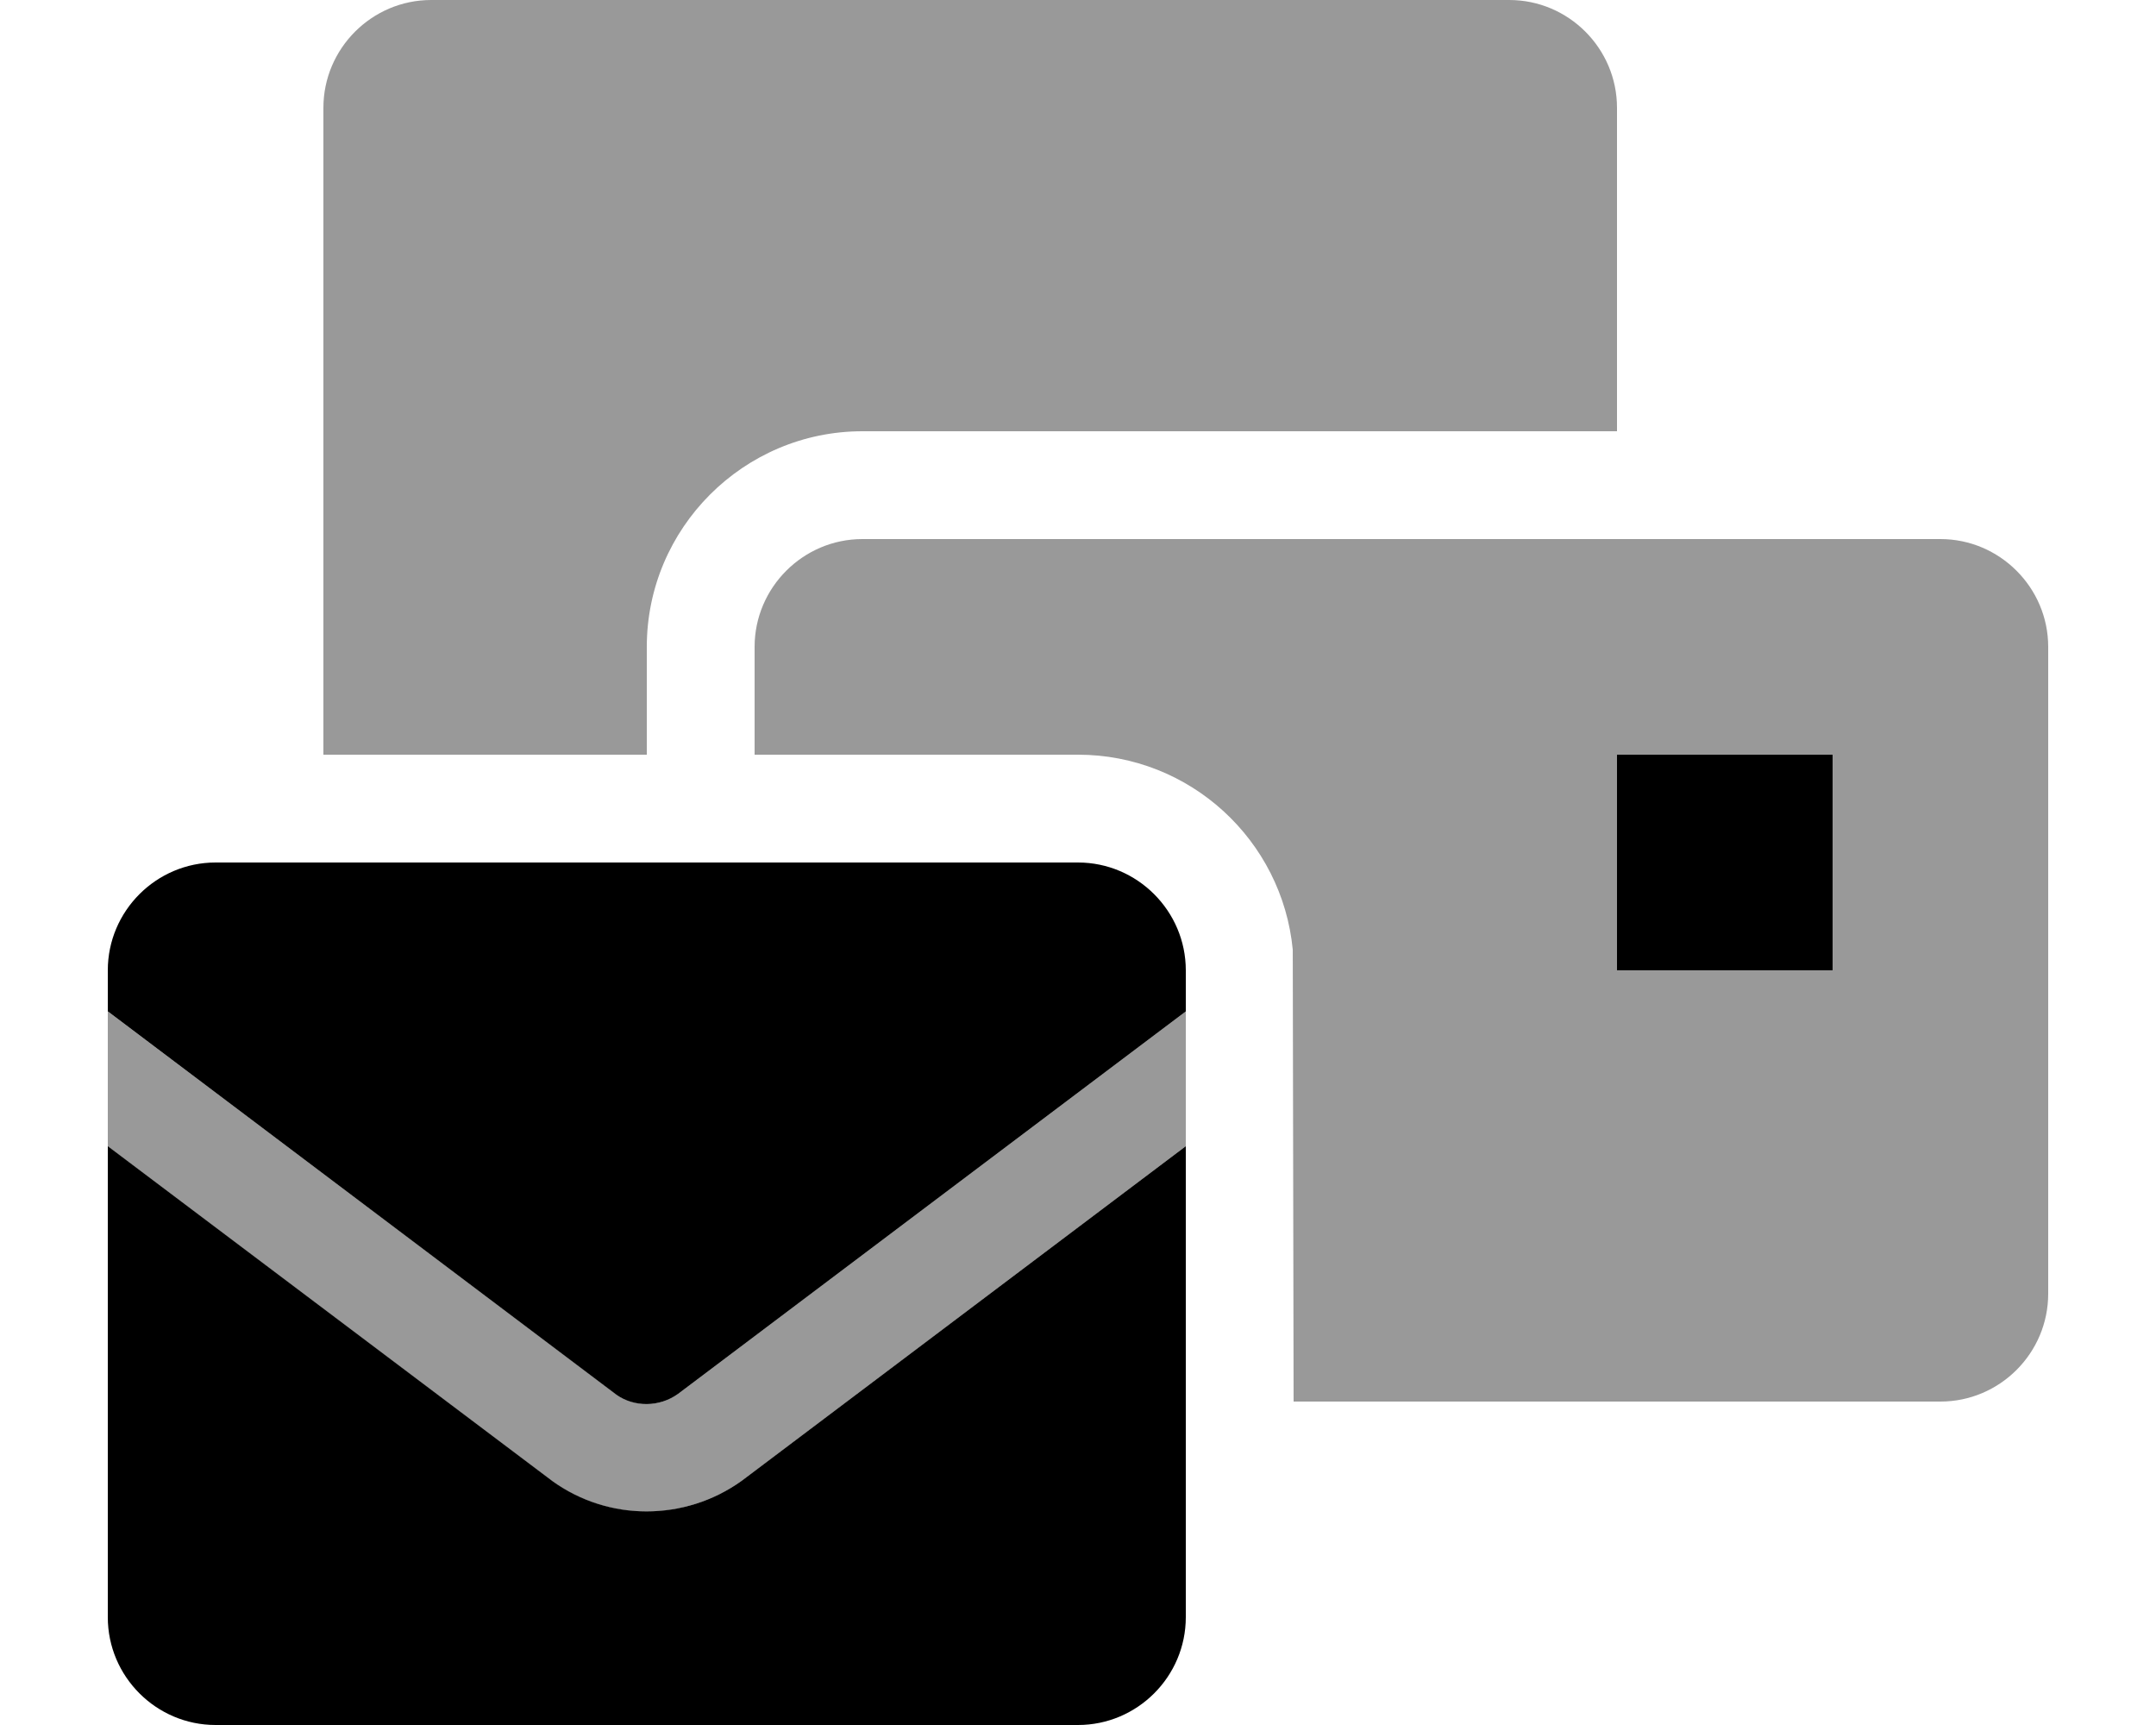
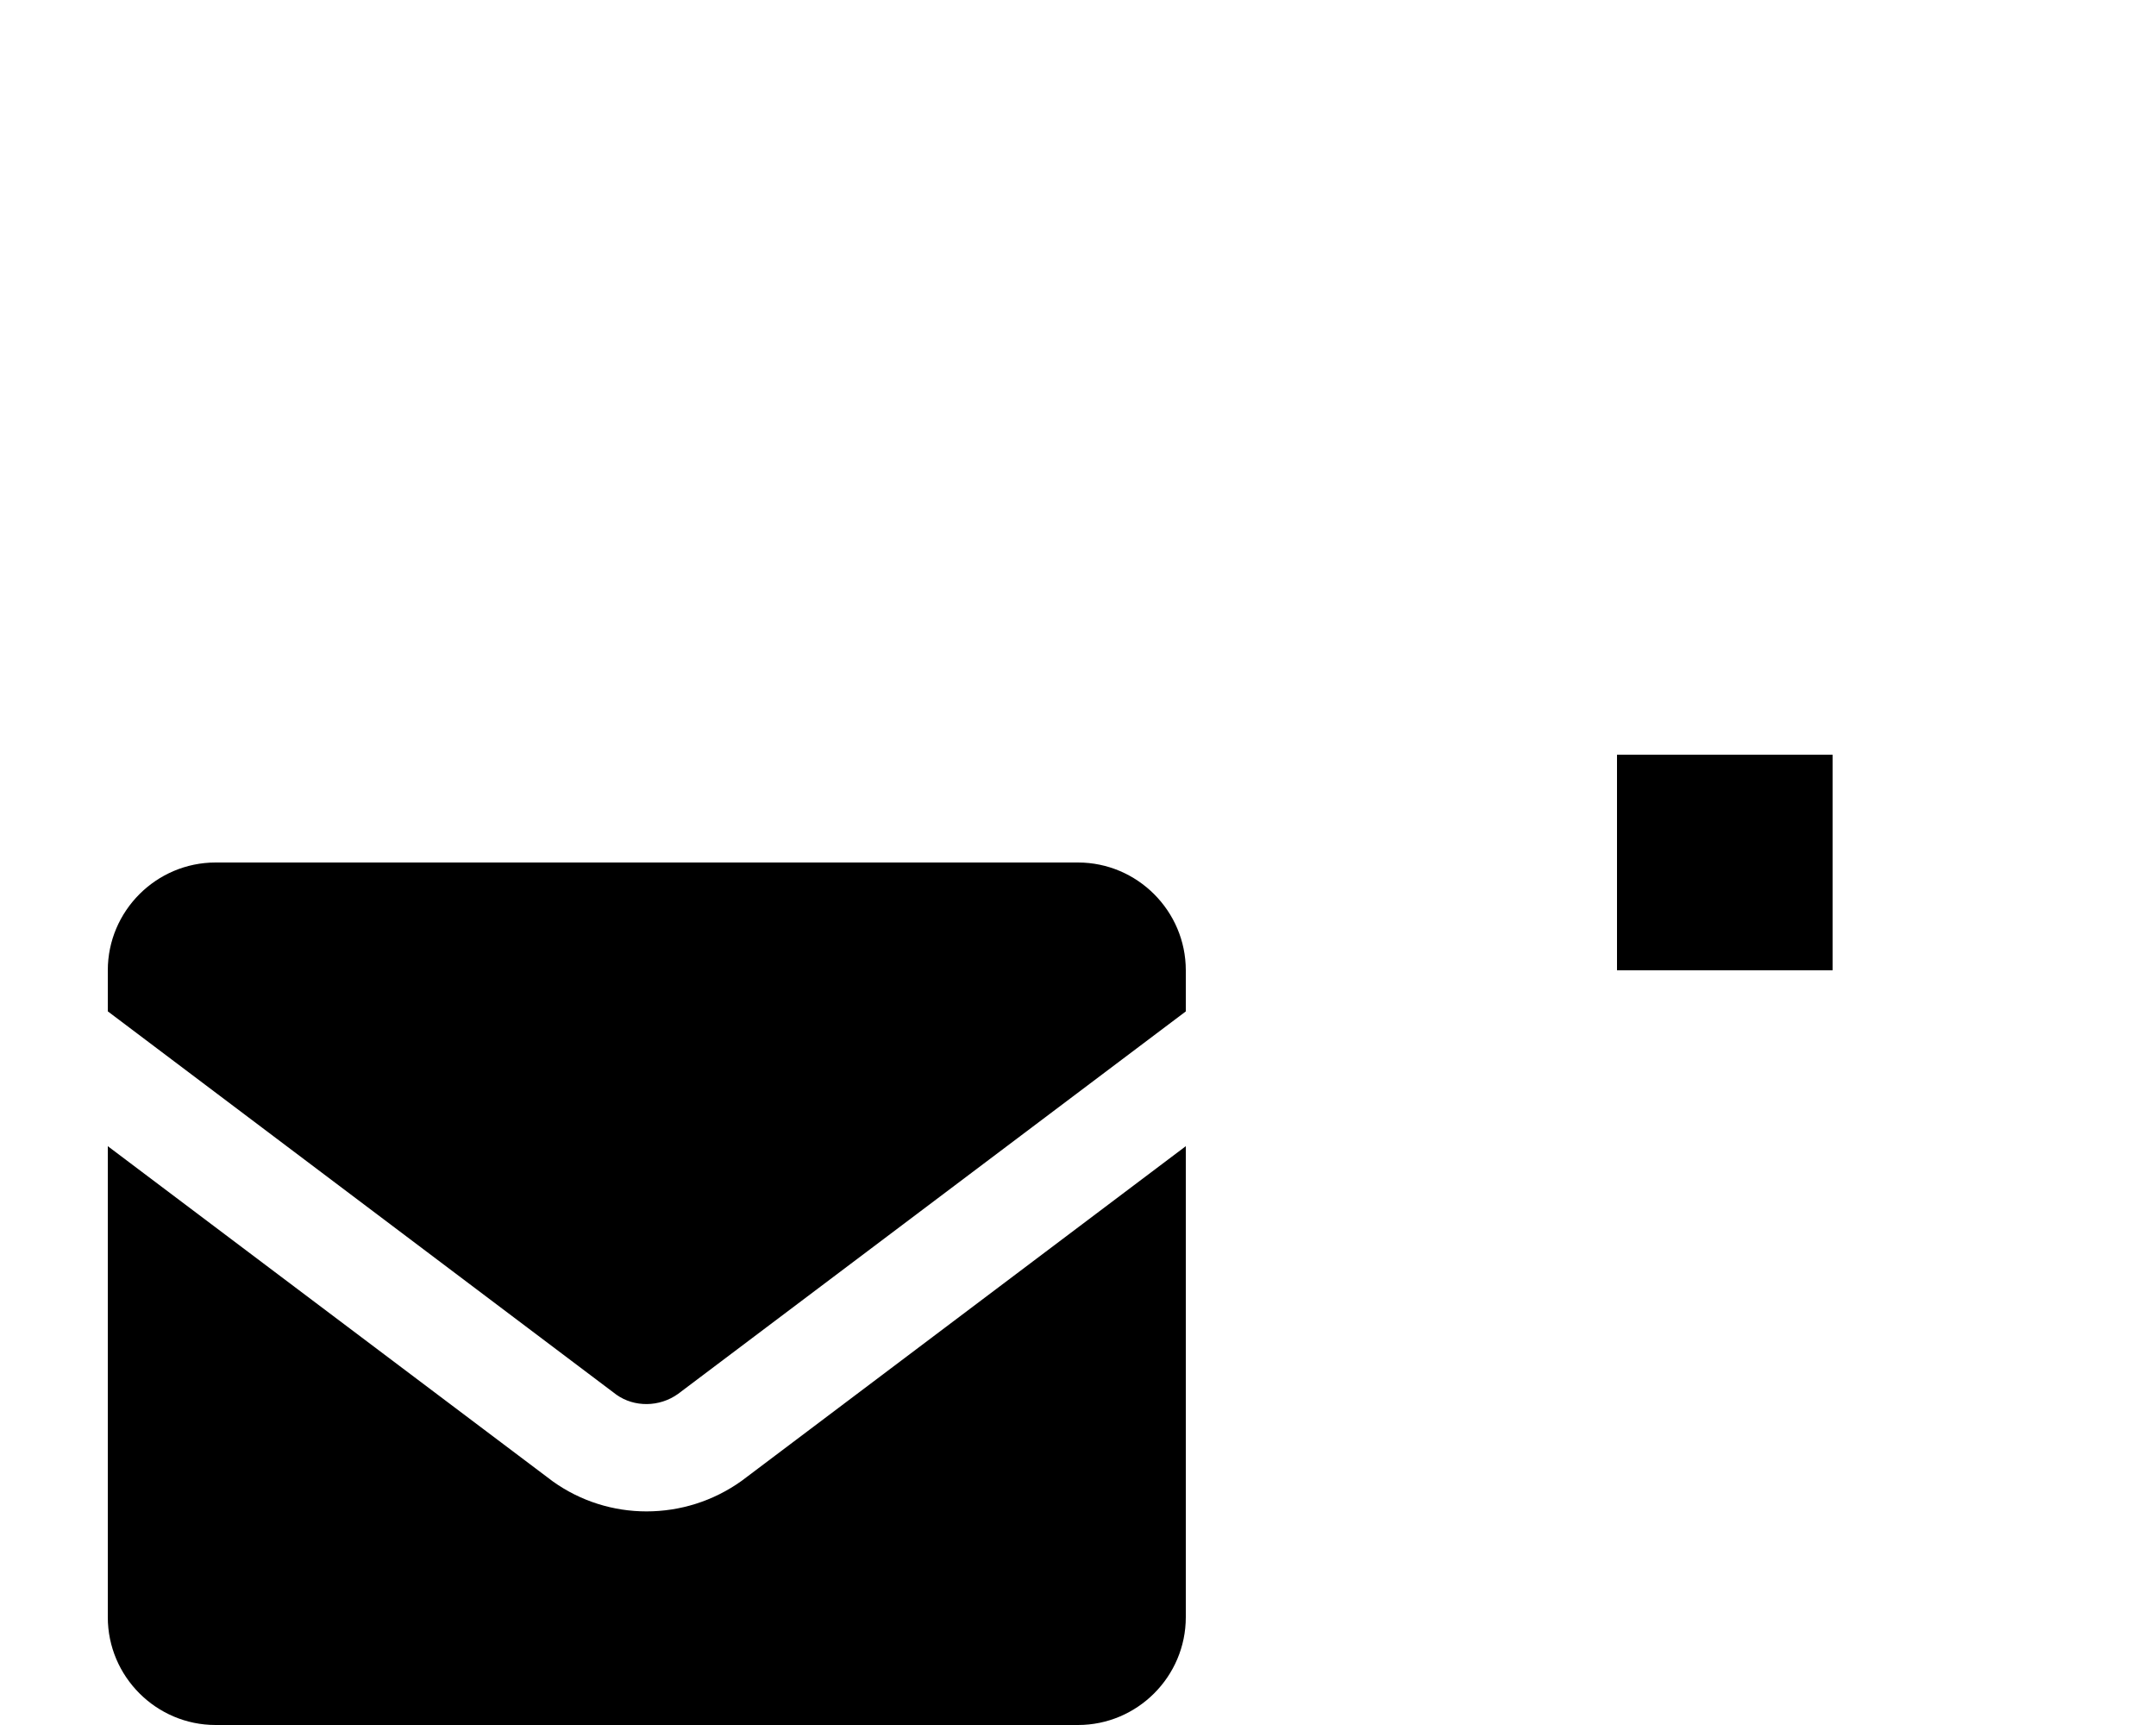
<svg xmlns="http://www.w3.org/2000/svg" viewBox="0 0 640 512">
  <defs>
    <style>.fa-secondary{opacity:.4}</style>
  </defs>
  <path class="fa-primary" d="M191.9 448.6c-9.766 0-19.48-2.969-27.78-8.891L32 340.2V480c0 17.62 14.38 32 32 32h256c17.62 0 32-14.38 32-32v-139.8L220.2 439.5C211.7 445.6 201.8 448.6 191.9 448.6zM320 256H64C46.38 256 32 270.4 32 288v12.18l151 113.8c5.25 3.719 12.7 3.734 18.27-.25L352 300.2V288C352 270.4 337.6 256 320 256zM480 224v64h64V224H480z" />
-   <path class="fa-secondary" d="M192 192c0-35.25 28.75-64 64-64h224V32c0-17.62-14.38-32-32-32H128C110.4 0 96 14.38 96 32v192h96V192zM576 160H256C238.4 160 224 174.4 224 192v32h96c33.25 0 60.63 25.38 63.75 57.88L384 416h192c17.62 0 32-14.38 32-32V192C608 174.4 593.6 160 576 160zM544 288h-64V224h64V288zM183 413.9L32 300.2v40.06l132.1 99.51c8.297 5.922 18.02 8.891 27.78 8.891c9.859 0 19.78-3.031 28.33-9.141L352 340.2V300.2l-150.7 113.5C195.7 417.7 188.3 417.7 183 413.9z" />
</svg>